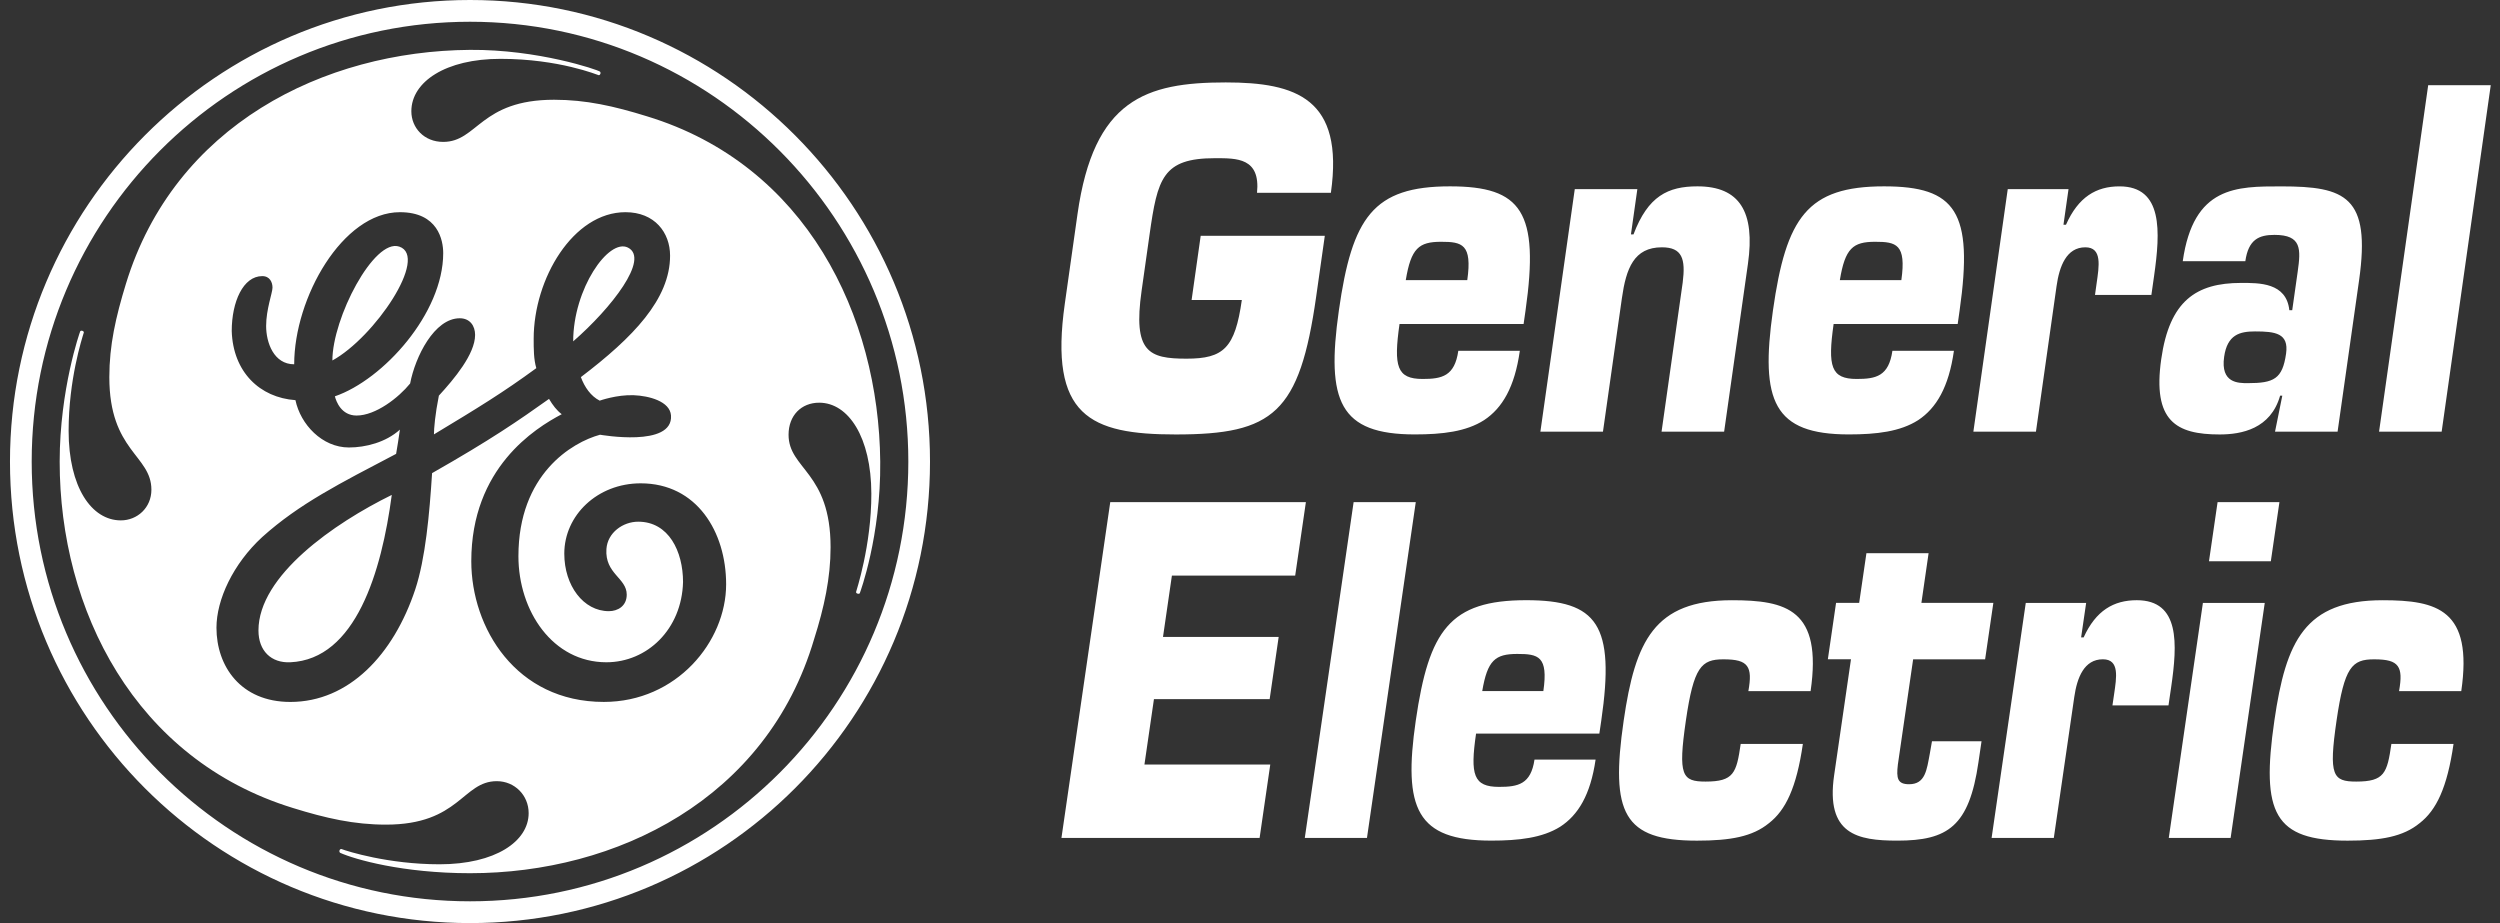
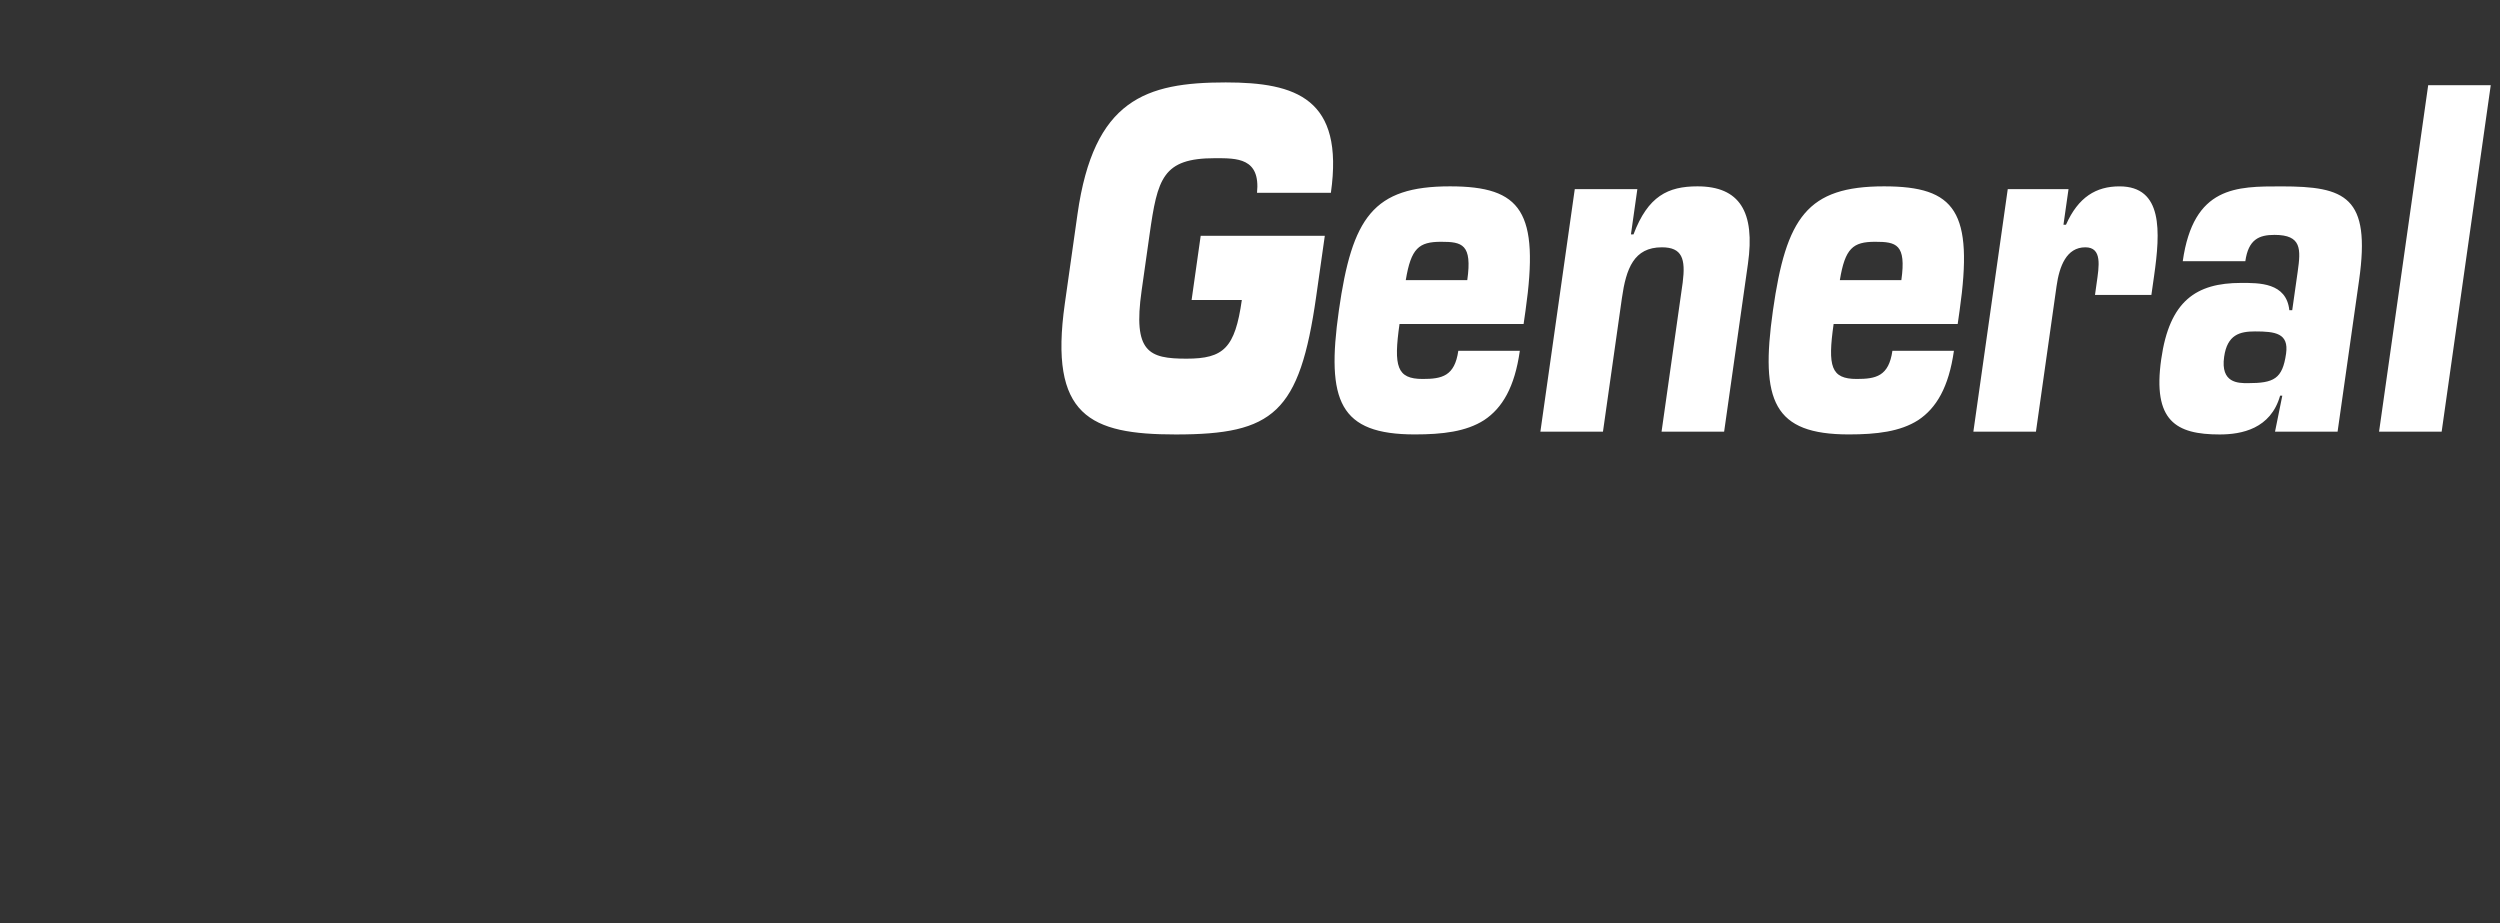
<svg xmlns="http://www.w3.org/2000/svg" width="130" height="48" viewBox="0 0 130 48" fill="none">
  <rect x="0" y="0" width="130" height="48" fill="#333333" stroke="none" />
  <path d="M24.438 48C37.652 48 48.36 37.256 48.36 24.002C48.36 10.748 37.652 0 24.438 0C11.228 0 0.519 10.748 0.519 24.002C0.519 37.256 11.228 48 24.438 48Z" fill="none" />
-   <path d="M29.806 17.751C29.806 15.022 31.647 12.375 32.652 12.874C33.797 13.45 31.794 16.02 29.806 17.751ZM17.284 18.745C17.284 16.551 19.442 12.382 20.76 12.823C22.318 13.344 19.469 17.549 17.284 18.745ZM15.096 34.438C14.104 34.484 13.44 33.847 13.44 32.784C13.44 29.928 17.39 27.2 20.372 25.736C19.843 29.723 18.5 34.285 15.096 34.438ZM33.317 25.133C31.064 25.133 29.343 26.796 29.343 28.789C29.343 30.452 30.339 31.781 31.66 31.781C32.127 31.781 32.59 31.514 32.59 30.92C32.59 30.051 31.448 29.842 31.534 28.55C31.591 27.698 32.392 27.128 33.187 27.128C34.775 27.128 35.518 28.673 35.518 30.266C35.454 32.728 33.648 34.438 31.531 34.438C28.746 34.438 26.958 31.781 26.958 28.922C26.958 24.664 29.742 23.003 31.201 22.606C31.215 22.606 35.011 23.283 34.892 21.604C34.838 20.865 33.743 20.581 32.952 20.551C32.073 20.517 31.184 20.834 31.184 20.834C30.723 20.599 30.403 20.139 30.205 19.61C32.922 17.547 34.844 15.555 34.844 13.294C34.844 12.098 34.047 11.034 32.523 11.034C29.806 11.034 27.751 14.491 27.751 17.616C27.751 18.146 27.751 18.68 27.888 19.144C26.164 20.406 24.882 21.192 22.565 22.588C22.565 22.297 22.626 21.546 22.821 20.574C23.615 19.709 24.705 18.413 24.705 17.415C24.705 16.951 24.443 16.55 23.908 16.55C22.585 16.55 21.593 18.547 21.327 19.942C20.73 20.677 19.537 21.608 18.541 21.608C17.748 21.608 17.481 20.876 17.414 20.609C19.933 19.744 23.047 16.287 23.047 13.162C23.047 12.499 22.782 11.034 20.795 11.034C17.813 11.034 15.298 15.49 15.298 18.943C14.235 18.943 13.839 17.815 13.839 16.95C13.839 16.084 14.17 15.223 14.17 14.955C14.17 14.689 14.038 14.358 13.638 14.358C12.646 14.358 12.05 15.687 12.05 17.216C12.118 19.344 13.508 20.677 15.363 20.808C15.628 22.072 16.753 23.269 18.143 23.269C19.006 23.269 20.066 23.003 20.795 22.34C20.73 22.804 20.666 23.205 20.598 23.601C17.68 25.133 15.56 26.196 13.638 27.924C12.118 29.322 11.256 31.182 11.256 32.643C11.256 34.64 12.514 36.501 15.097 36.501C18.143 36.501 20.465 34.042 21.593 30.649C22.121 29.056 22.333 26.734 22.468 24.603C25.513 22.872 26.958 21.875 28.549 20.743C28.747 21.075 28.948 21.34 29.21 21.539C27.82 22.271 24.507 24.333 24.507 29.185C24.507 32.642 26.824 36.5 31.399 36.5C35.176 36.5 37.759 33.374 37.759 30.381C37.758 27.658 36.234 25.133 33.317 25.133ZM44.71 30.844C44.7 30.865 44.663 30.892 44.588 30.868C44.529 30.847 44.516 30.82 44.516 30.782C44.519 30.744 45.317 28.378 45.31 25.666C45.303 22.735 44.118 20.94 42.598 20.94C41.667 20.94 41.005 21.607 41.005 22.606C41.005 24.401 43.19 24.535 43.19 28.456C43.19 30.05 42.859 31.579 42.332 33.24C39.878 41.549 32.059 45.407 24.443 45.407C20.929 45.407 18.433 44.682 17.691 44.348C17.661 44.331 17.633 44.273 17.657 44.214C17.674 44.17 17.725 44.136 17.756 44.149C18.056 44.266 20.199 44.943 22.851 44.943C25.765 44.943 27.49 43.747 27.49 42.282C27.49 41.352 26.76 40.621 25.834 40.621C24.044 40.621 23.909 42.881 20.067 42.881C18.411 42.881 16.952 42.549 15.231 42.015C7.012 39.489 3.1 31.713 3.103 24.002C3.105 20.244 4.156 17.252 4.173 17.224C4.186 17.205 4.233 17.183 4.291 17.205C4.349 17.224 4.362 17.272 4.359 17.29C4.264 17.601 3.568 19.746 3.568 22.406C3.568 25.333 4.76 27.06 6.284 27.06C7.144 27.06 7.873 26.397 7.873 25.466C7.873 23.669 5.685 23.47 5.685 19.613C5.685 17.951 6.019 16.488 6.547 14.761C9.066 6.516 16.82 2.653 24.441 2.593C27.982 2.566 31.08 3.629 31.199 3.724C31.219 3.742 31.24 3.787 31.219 3.841C31.191 3.906 31.15 3.912 31.131 3.909C31.093 3.906 29.078 3.06 26.028 3.06C23.179 3.057 21.39 4.254 21.39 5.785C21.39 6.648 22.054 7.379 23.045 7.379C24.835 7.379 24.968 5.187 28.813 5.187C30.465 5.187 31.924 5.515 33.646 6.049C41.931 8.575 45.701 16.42 45.772 24.001C45.811 27.883 44.72 30.82 44.71 30.844ZM24.442 1.131C11.852 1.131 1.648 11.366 1.648 24.001C1.648 36.633 11.852 46.868 24.442 46.868C37.029 46.868 47.233 36.633 47.233 24.001C47.233 11.435 37.029 1.131 24.442 1.131ZM24.442 48C11.255 48 0.519 37.297 0.519 24.002C0.519 10.768 11.255 0 24.442 0C37.624 0 48.36 10.768 48.36 24.002C48.36 37.297 37.624 48 24.442 48Z" fill="#FFFFFF" />
-   <path fill-rule="evenodd" clip-rule="evenodd" d="M60.476 33.12H66.491L66.022 36.356H60.005L59.511 39.755H66.054L65.499 43.574H55.195L57.733 26.112H67.906L67.35 29.931H60.939L60.476 33.12ZM71.082 43.574H67.849L70.388 26.112H73.62L71.082 43.574ZM82.971 39.499C82.704 41.337 82.063 42.385 81.129 42.991C80.198 43.573 78.975 43.712 77.545 43.712C73.653 43.712 72.958 42.037 73.62 37.472C74.303 32.771 75.396 31.21 79.363 31.21C83.067 31.21 83.99 32.491 83.266 37.472L83.166 38.148H76.755C76.444 40.29 76.615 40.918 77.951 40.918C78.948 40.918 79.606 40.778 79.794 39.498L82.971 39.499ZM80.254 35.937C80.518 34.121 79.99 34.005 78.9 34.005C77.752 34.005 77.347 34.331 77.076 35.937H80.254ZM93.749 38.684C93.418 40.965 92.853 42.131 91.984 42.806C91.13 43.504 89.992 43.714 88.243 43.714C84.426 43.714 83.73 42.293 84.431 37.474C85.033 33.331 86.018 31.212 90.062 31.212C92.899 31.212 94.766 31.701 94.151 35.938H90.915C91.03 35.286 91.03 34.89 90.843 34.634C90.654 34.378 90.291 34.285 89.615 34.285C88.467 34.285 88.072 34.681 87.665 37.474C87.249 40.339 87.469 40.642 88.691 40.642C90.157 40.642 90.297 40.199 90.516 38.685L93.749 38.684ZM103.226 34.284H99.483L98.689 39.755C98.603 40.477 98.671 40.78 99.273 40.78C100.119 40.78 100.19 40.034 100.349 39.197L100.463 38.545H103.04L102.879 39.639C102.396 42.968 101.292 43.713 98.659 43.713C96.591 43.713 94.928 43.387 95.375 40.313L96.251 34.283H95.048L95.475 31.35H96.677L97.054 28.765H100.287L99.913 31.35H103.654L103.226 34.284ZM106.798 43.574H103.563L105.34 31.351H108.48L108.218 33.144H108.35C108.986 31.747 109.911 31.211 111.113 31.211C113.369 31.211 113.225 33.492 112.901 35.727L112.761 36.682H109.847L109.933 36.099C110.057 35.238 110.233 34.283 109.35 34.283C108.373 34.283 108.008 35.238 107.863 36.239L106.798 43.574ZM115.992 43.574H112.776L114.551 31.351H117.767L115.992 43.574ZM118.083 29.186H114.867L115.314 26.112H118.53L118.083 29.186ZM127.584 38.684C127.254 40.965 126.689 42.131 125.819 42.806C124.966 43.504 123.828 43.714 122.078 43.714C118.261 43.714 117.566 42.293 118.267 37.474C118.868 33.331 119.854 31.212 123.897 31.212C126.734 31.212 128.601 31.701 127.986 35.938H124.751C124.865 35.286 124.865 34.89 124.678 34.634C124.489 34.378 124.127 34.285 123.45 34.285C122.302 34.285 121.907 34.681 121.5 37.474C121.084 40.339 121.304 40.642 122.526 40.642C123.993 40.642 124.133 40.199 124.352 38.685L127.584 38.684Z" fill="#FFFFFF" />
  <path fill-rule="evenodd" clip-rule="evenodd" d="M65.365 10.027C65.549 8.202 64.315 8.226 63.179 8.226C60.454 8.226 60.191 9.282 59.778 12.19L59.363 15.12C58.91 18.315 59.733 18.651 61.701 18.651C63.631 18.651 64.22 18.098 64.575 15.6H61.963L62.436 12.261H68.89L68.443 15.409C67.582 21.486 66.213 22.592 61.142 22.592C56.677 22.592 54.542 21.63 55.37 15.793L56.03 11.133C56.874 5.175 59.575 4.286 63.737 4.286C67.408 4.286 69.9 5.126 69.206 10.027H65.365ZM79.031 18.242C78.763 20.139 78.117 21.221 77.176 21.845C76.24 22.446 75.008 22.59 73.57 22.59C69.653 22.59 68.952 20.861 69.62 16.151C70.308 11.3 71.406 9.69 75.399 9.69C79.127 9.69 80.056 11.011 79.327 16.151L79.227 16.848H72.775C72.461 19.059 72.634 19.706 73.978 19.706C74.981 19.706 75.644 19.562 75.832 18.241L79.031 18.242ZM76.298 14.567C76.564 12.693 76.031 12.573 74.935 12.573C73.78 12.573 73.373 12.91 73.1 14.567H76.298ZM83.354 22.447H80.1L81.888 9.835H85.142L84.809 12.188H84.942C85.697 10.194 86.734 9.69 88.267 9.69C90.461 9.69 91.277 11.011 90.892 13.726L89.655 22.446H86.401L87.501 14.686C87.656 13.461 87.477 12.86 86.417 12.86C84.96 12.86 84.557 13.966 84.339 15.504L83.354 22.447ZM101.604 18.242C101.335 20.139 100.688 21.221 99.749 21.845C98.812 22.446 97.581 22.59 96.142 22.59C92.225 22.59 91.524 20.861 92.192 16.151C92.88 11.3 93.978 9.69 97.971 9.69C101.699 9.69 102.628 11.011 101.899 16.151L101.8 16.848H95.348C95.035 19.059 95.207 19.706 96.551 19.706C97.554 19.706 98.217 19.562 98.405 18.241L101.604 18.242ZM98.87 14.567C99.135 12.693 98.603 12.573 97.506 12.573C96.352 12.573 95.944 12.91 95.672 14.567H98.87ZM105.869 22.447H102.615L104.403 9.835H107.563L107.3 11.685H107.432C108.072 10.243 109.002 9.691 110.213 9.691C112.484 9.691 112.34 12.044 112.012 14.35L111.872 15.336H108.94L109.024 14.734C109.15 13.846 109.327 12.86 108.438 12.86C107.454 12.86 107.087 13.846 106.941 14.879L105.869 22.447ZM118.567 20.573C118.077 22.303 116.559 22.592 115.424 22.592C113.152 22.592 111.927 21.895 112.384 18.676C112.813 15.65 114.194 14.712 116.54 14.712C117.467 14.712 118.891 14.688 119.045 16.129H119.196L119.479 14.135C119.646 12.958 119.694 12.214 118.275 12.214C117.462 12.214 116.917 12.454 116.757 13.584H113.503C114.058 9.668 116.306 9.692 118.634 9.692C121.965 9.692 123.288 10.22 122.673 14.568L121.554 22.448H118.301L118.68 20.574L118.567 20.573ZM117.262 17.234C116.467 17.234 115.818 17.402 115.655 18.555C115.461 19.924 116.388 19.924 116.88 19.924C118.241 19.924 118.689 19.707 118.876 18.387C119.025 17.329 118.321 17.234 117.262 17.234ZM126.966 22.447H123.711L126.266 4.43H129.519L126.966 22.447Z" fill="#FFFFFF" />
</svg>